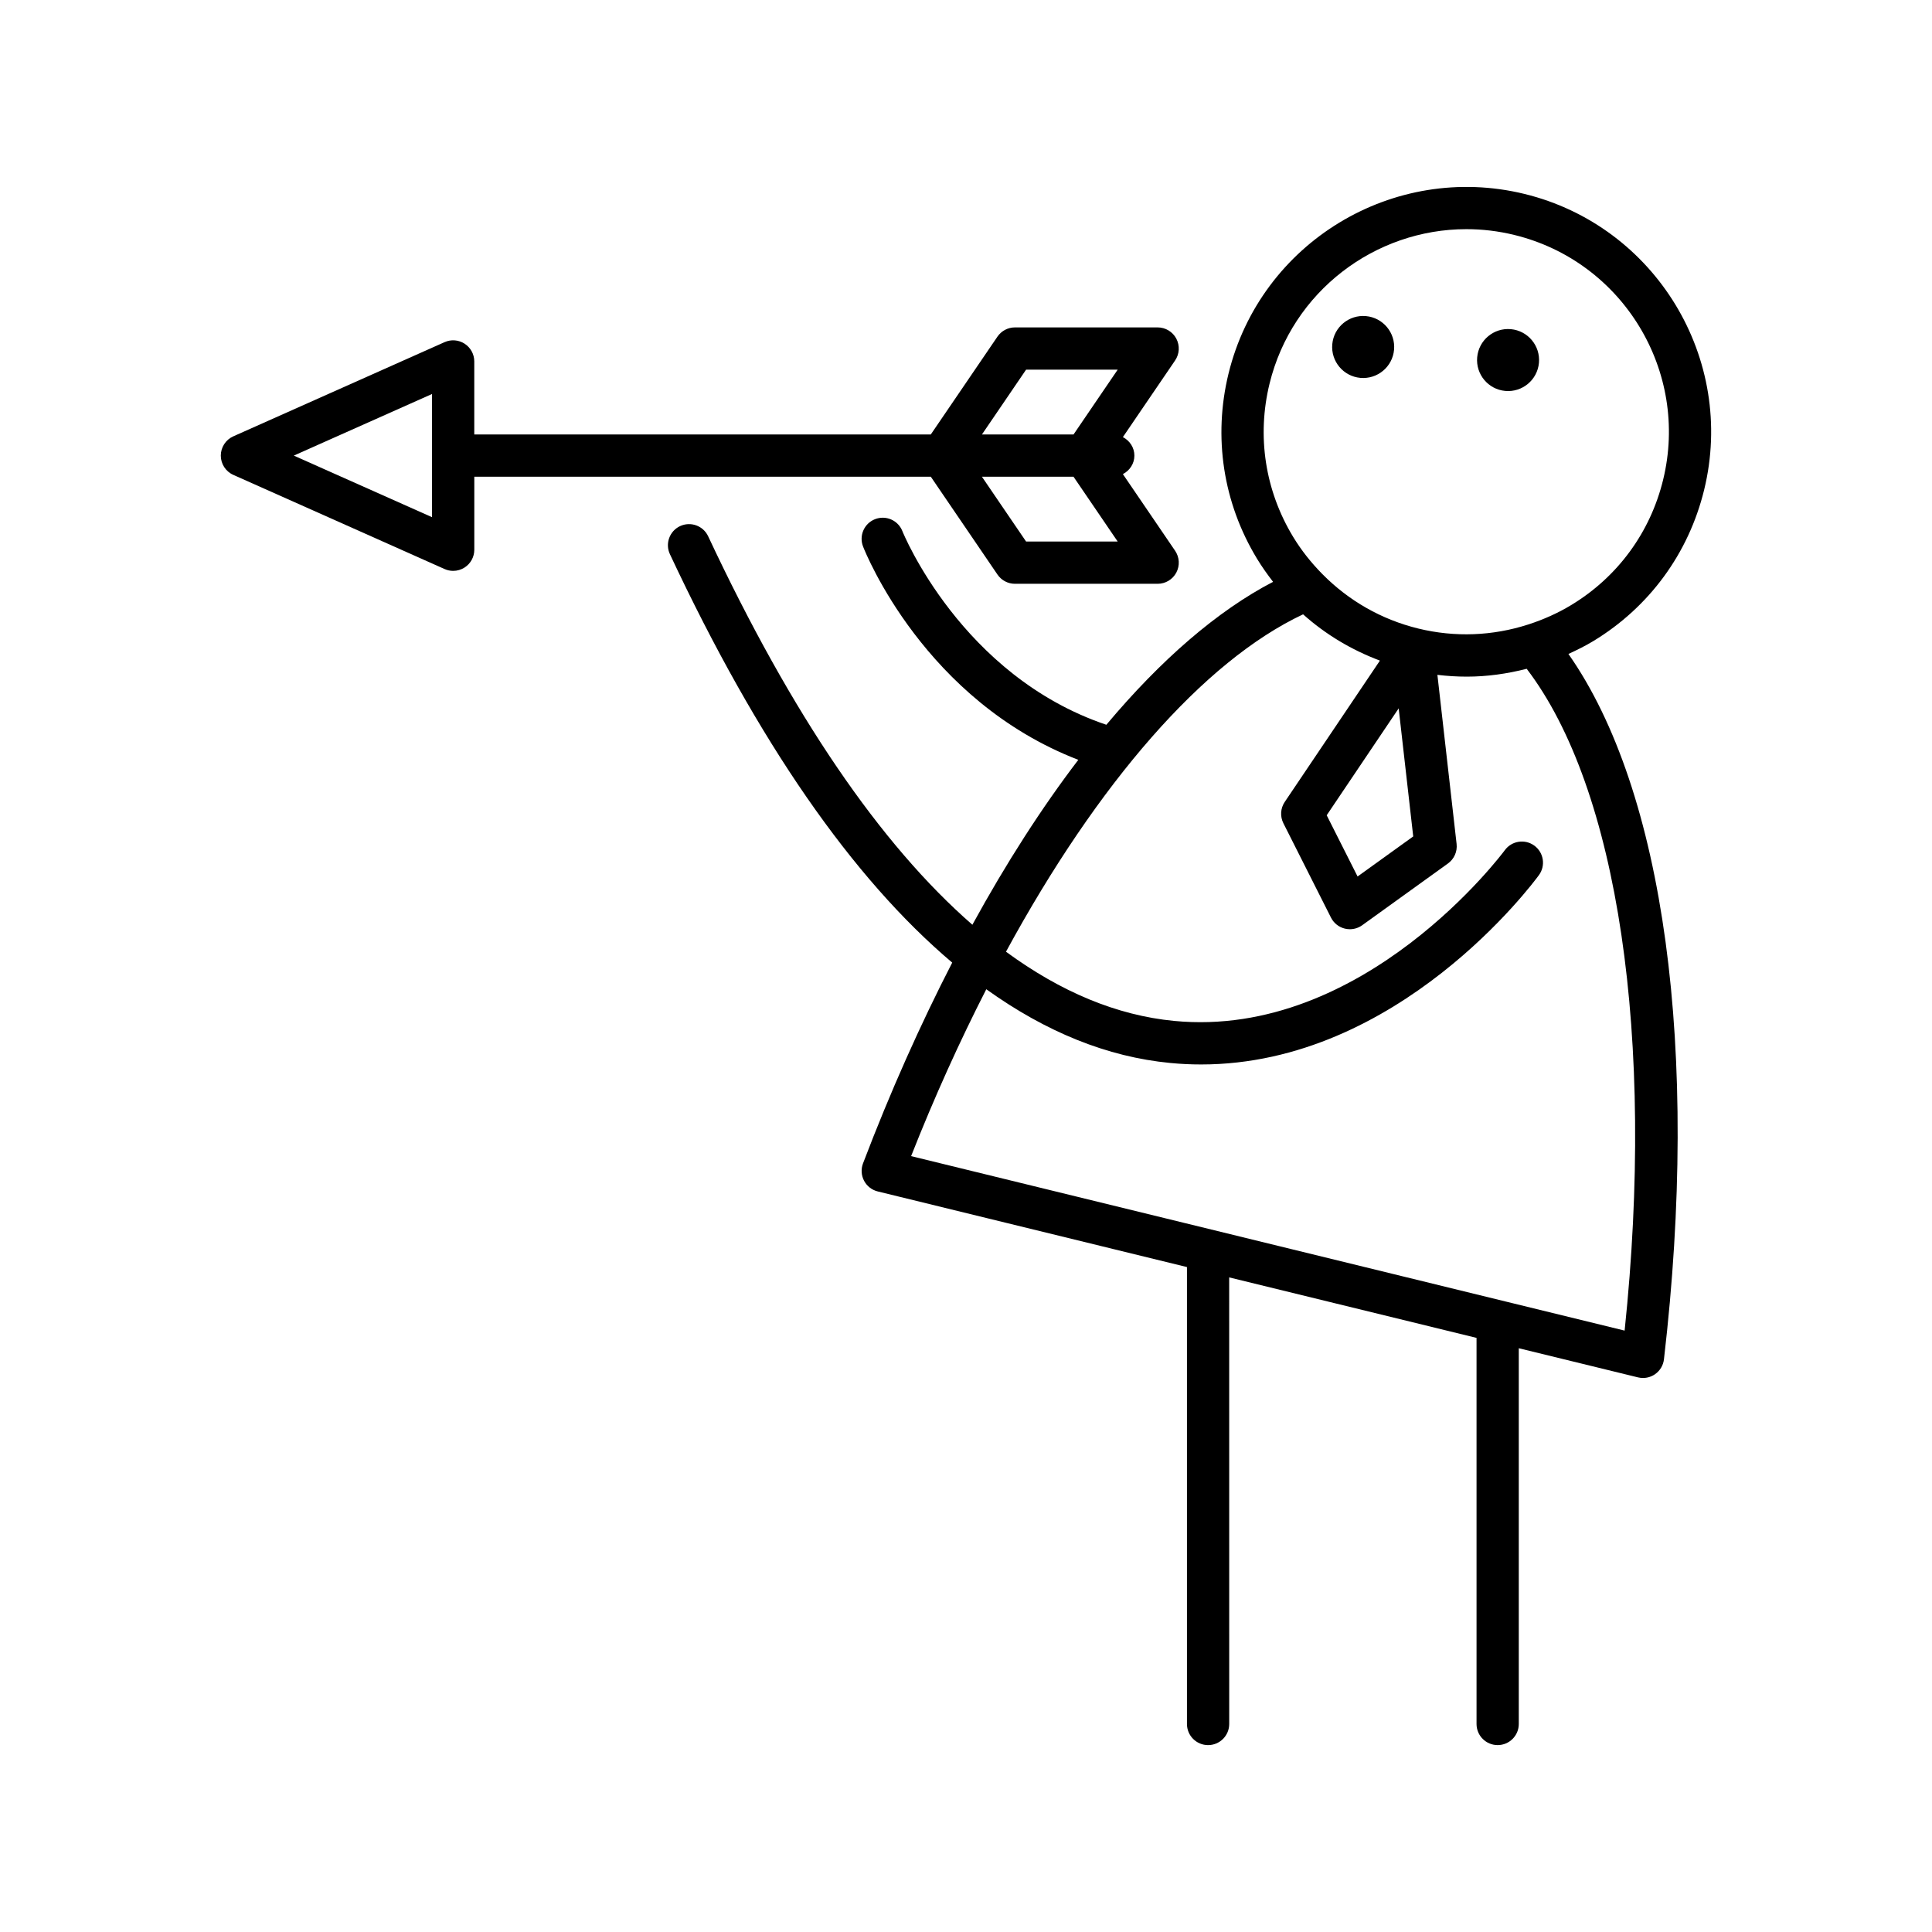
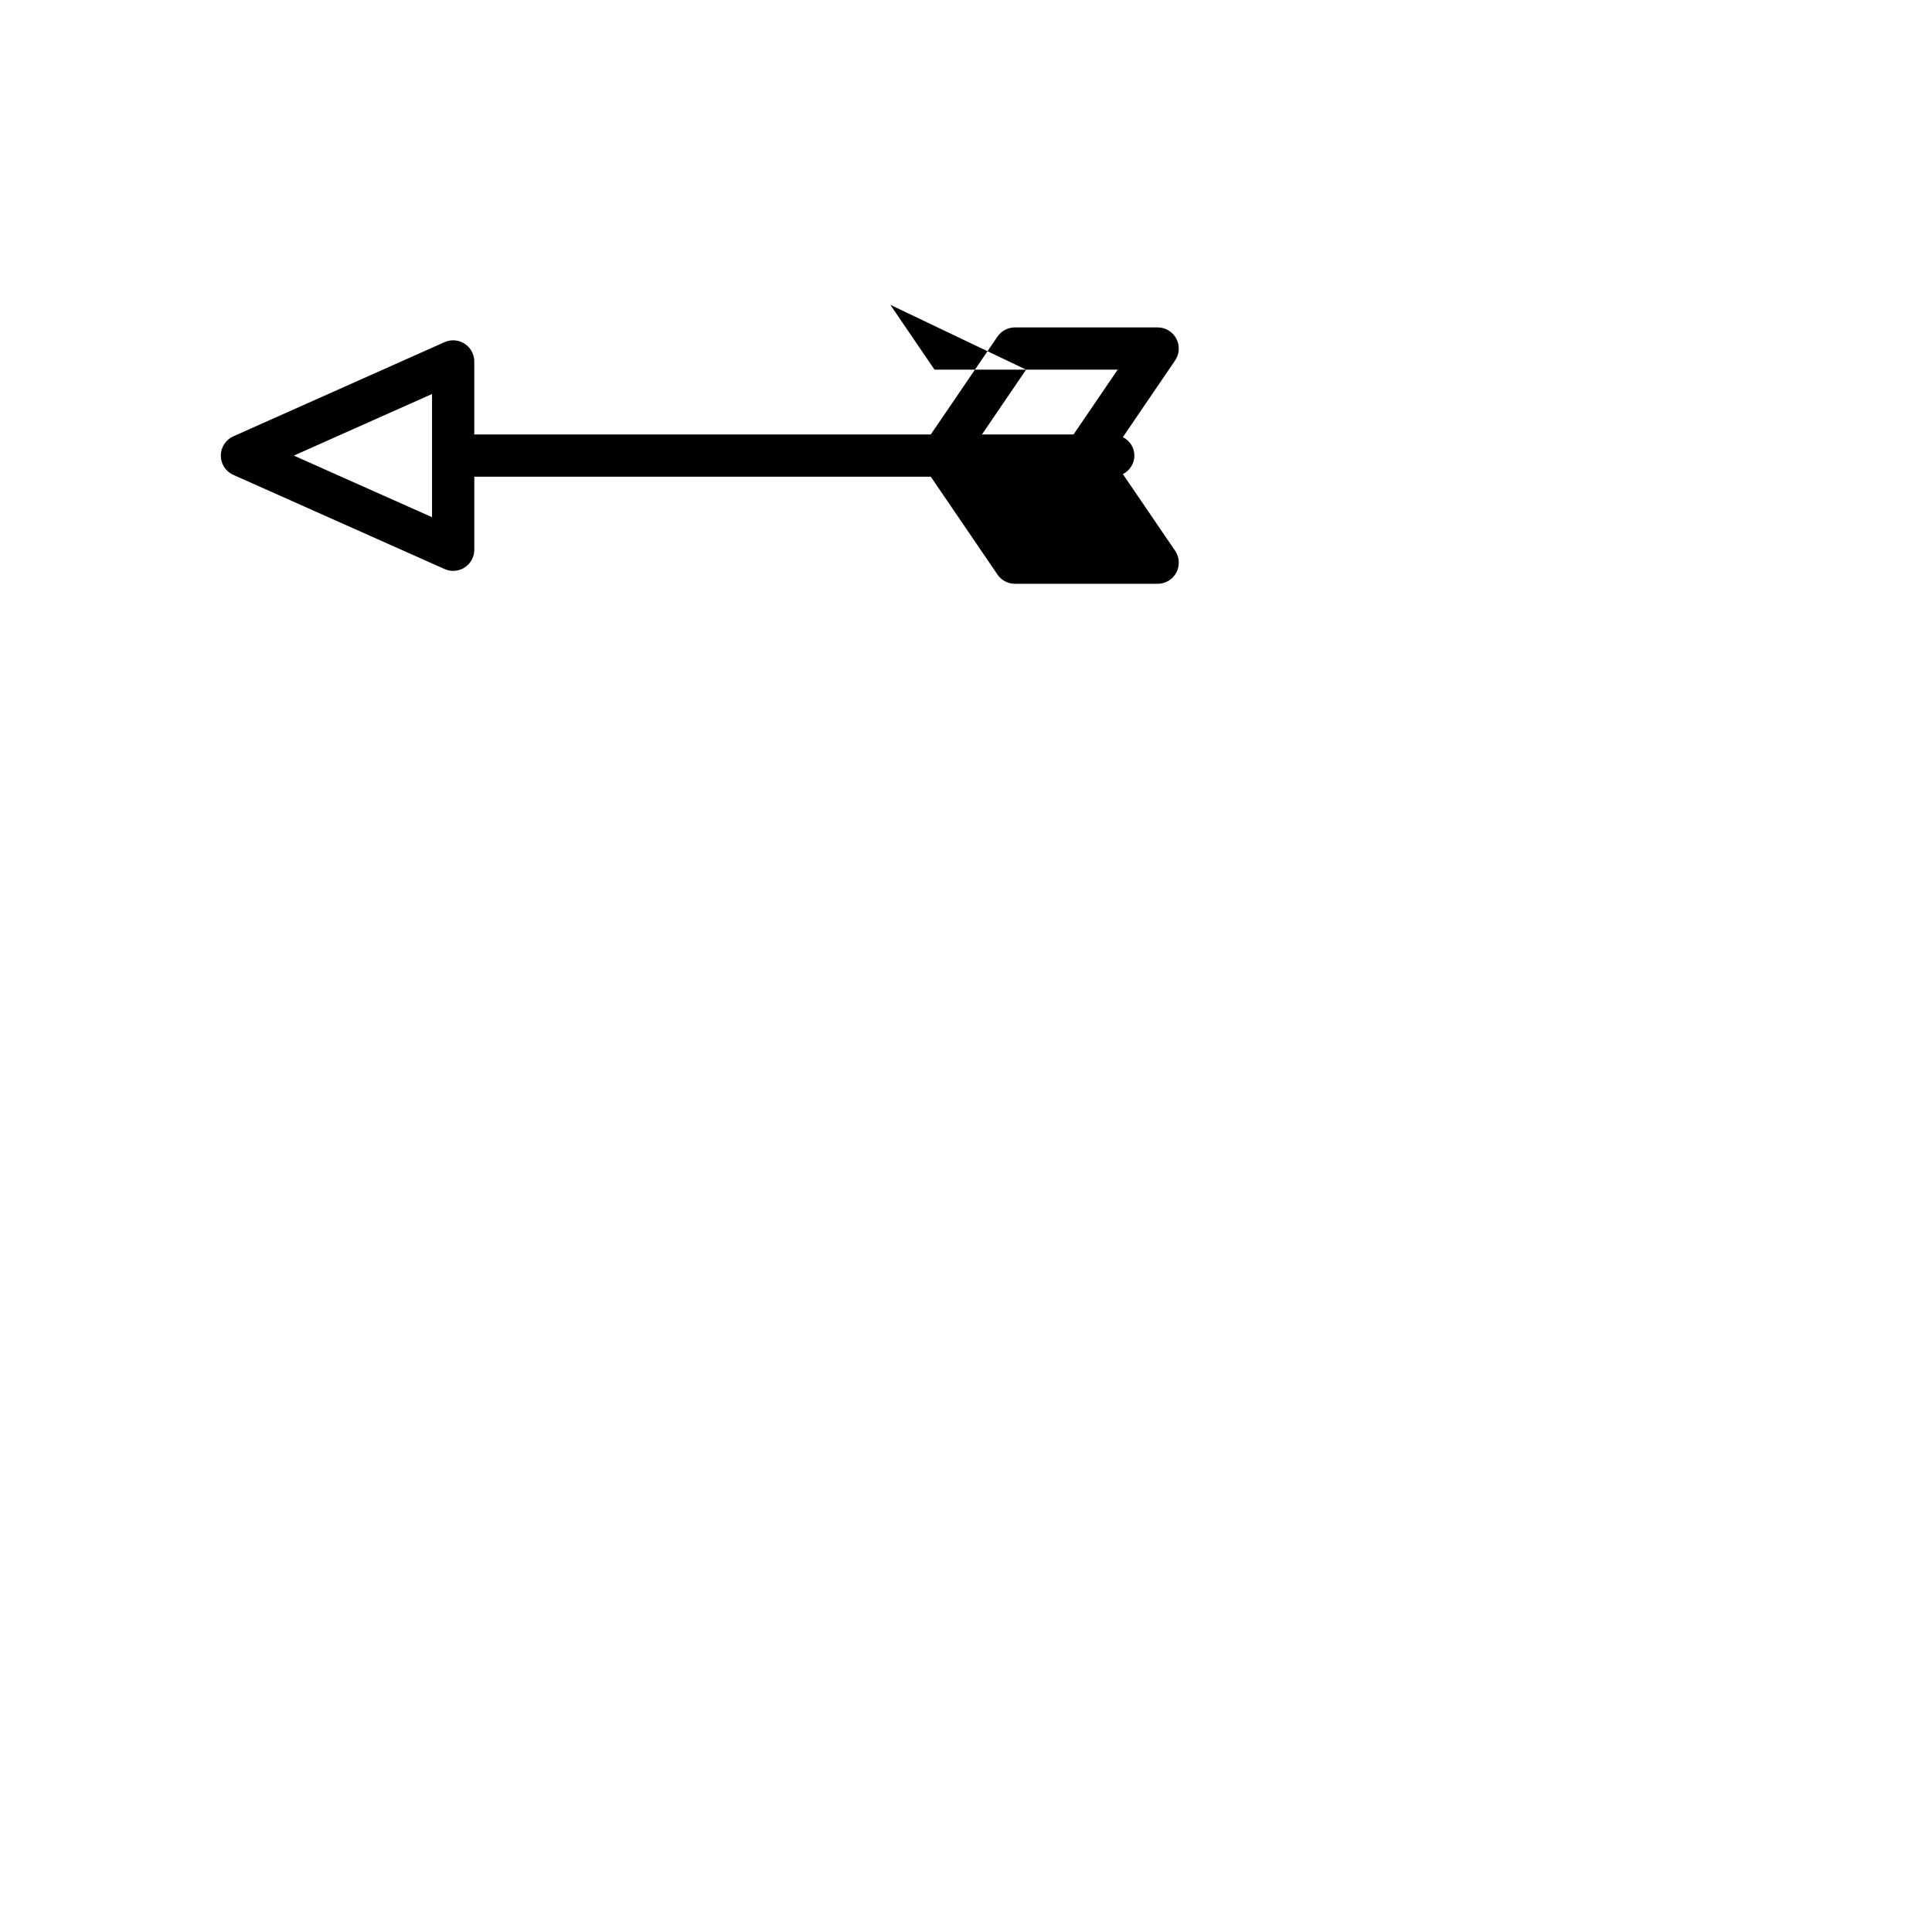
<svg xmlns="http://www.w3.org/2000/svg" fill="#000000" width="800px" height="800px" version="1.1" viewBox="144 144 512 512">
  <g>
-     <path d="m437.19 336.07c-38.473-12.984-53.891-50.922-54.047-51.312-1.129-2.883-4.375-4.297-7.25-3.172s-4.297 4.363-3.176 7.242c0.684 1.758 16.367 40.852 57.047 56.535-9.711 12.727-19.129 27.379-28.074 43.703-24.414-21.285-47.836-55.609-70.023-102.95-1.309-2.793-4.633-3.996-7.441-2.691-2.801 1.312-4.004 4.648-2.691 7.445 23.344 49.805 48.371 85.887 74.812 108.23-8.418 16.352-16.371 34.129-23.641 53.215-0.57 1.496-0.469 3.172 0.277 4.594s2.066 2.453 3.629 2.836l81.945 20.039v121.09c0 3.094 2.508 5.598 5.598 5.598s5.598-2.504 5.598-5.598l-0.008-118.35 65.551 16.027v102.32c0 3.094 2.508 5.598 5.598 5.598 3.09 0 5.598-2.504 5.598-5.598v-99.574l31.586 7.723c0.438 0.105 0.887 0.16 1.328 0.16 1.133 0 2.25-0.344 3.195-1 1.316-0.918 2.18-2.356 2.363-3.953 9.523-81.898 0.051-150.76-25.316-186.92 2.242-1.035 4.469-2.125 6.609-3.422 14.812-8.992 25.238-23.219 29.352-40.051 8.496-34.746-12.859-69.934-47.605-78.438h-0.004c-34.742-8.473-69.934 12.867-78.43 47.613-4.117 16.832-1.434 34.266 7.559 49.074 1.301 2.141 2.738 4.16 4.246 6.109-14.801 7.707-29.734 20.66-44.184 37.883zm43.254-90.406c5.988-24.484 27.992-40.934 52.152-40.934 4.211 0 8.48 0.496 12.75 1.543h-0.004c28.754 7.031 46.426 36.145 39.395 64.902-3.406 13.93-12.031 25.695-24.289 33.133-3.586 2.18-7.371 3.852-11.262 5.129-0.086 0.023-0.168 0.051-0.254 0.078-9.332 3.004-19.324 3.441-29.098 1.047-9.77-2.387-18.43-7.387-25.328-14.359-0.062-0.066-0.121-0.125-0.188-0.188-2.863-2.922-5.445-6.152-7.621-9.738-7.438-12.266-9.66-26.684-6.254-40.613zm38.074 120-14.746 10.617-8.184-16.227 19.074-28.328zm-29.188-58.863c5.926 5.309 12.82 9.434 20.363 12.266l-25.227 37.457c-1.133 1.68-1.266 3.836-0.355 5.648l12.613 25.004c0.738 1.465 2.078 2.531 3.672 2.918 0.438 0.105 0.887 0.16 1.328 0.16 1.164 0 2.309-0.359 3.273-1.055l22.727-16.367c1.645-1.188 2.516-3.16 2.289-5.176l-5.086-44.812c2.598 0.312 5.199 0.473 7.789 0.473 5.367 0 10.684-0.754 15.871-2.082 24.223 31.719 34.062 97.906 25.957 175.39l-189.09-46.238c6.18-15.68 12.883-30.445 19.926-44.227 15.785 11.324 32.039 17.934 48.742 19.539 2.777 0.27 5.508 0.395 8.199 0.395 52.285 0 87.949-48.035 89.516-50.184 1.82-2.492 1.27-5.992-1.223-7.812-2.504-1.824-5.996-1.277-7.824 1.215-0.367 0.504-37.258 50.129-87.668 45.238-15.148-1.469-30-7.676-44.523-18.336 24.328-44.75 52.355-76.988 78.727-89.41z" />
-     <path d="m544.39 231.23c4.519 0.41 7.856 4.406 7.445 8.926-0.406 4.519-4.402 7.856-8.922 7.445-4.519-0.406-7.856-4.402-7.445-8.922 0.406-4.519 4.402-7.856 8.922-7.449" />
-     <path d="m505.99 227.77c4.519 0.41 7.856 4.402 7.449 8.926-0.41 4.519-4.402 7.852-8.926 7.445-4.519-0.406-7.852-4.402-7.445-8.922 0.406-4.523 4.402-7.856 8.922-7.449" />
-     <path d="m267.14 235.09c-1.59-1.027-3.59-1.195-5.328-0.414l-55.98 24.957c-2.016 0.898-3.316 2.902-3.316 5.113 0 2.203 1.301 4.211 3.32 5.106l55.98 24.949c0.73 0.328 1.508 0.488 2.281 0.488 1.066 0 2.125-0.305 3.047-0.902 1.59-1.031 2.551-2.801 2.551-4.695v-19.352h120.98l17.668 25.93c1.043 1.531 2.773 2.445 4.625 2.445h37.824c2.074 0 3.981-1.148 4.949-2.981 0.969-1.836 0.844-4.055-0.324-5.773l-13.84-20.312c1.789-0.934 3.047-2.75 3.047-4.906s-1.258-3.973-3.047-4.906l13.84-20.316c1.168-1.715 1.289-3.938 0.32-5.773-0.969-1.832-2.871-2.981-4.949-2.981h-37.824c-1.852 0-3.582 0.918-4.629 2.445l-17.668 25.934-120.98-0.004v-19.359c0-1.895-0.961-3.66-2.551-4.691zm-8.645 45.973-36.633-16.324 36.633-16.328zm157.43-39.102h24.277l-11.707 17.184h-24.273zm12.57 28.379 11.703 17.176h-24.273l-11.703-17.176z" />
+     <path d="m267.14 235.09c-1.59-1.027-3.59-1.195-5.328-0.414l-55.98 24.957c-2.016 0.898-3.316 2.902-3.316 5.113 0 2.203 1.301 4.211 3.32 5.106l55.98 24.949c0.73 0.328 1.508 0.488 2.281 0.488 1.066 0 2.125-0.305 3.047-0.902 1.59-1.031 2.551-2.801 2.551-4.695v-19.352h120.98l17.668 25.93c1.043 1.531 2.773 2.445 4.625 2.445h37.824c2.074 0 3.981-1.148 4.949-2.981 0.969-1.836 0.844-4.055-0.324-5.773l-13.84-20.312c1.789-0.934 3.047-2.75 3.047-4.906s-1.258-3.973-3.047-4.906l13.84-20.316c1.168-1.715 1.289-3.938 0.32-5.773-0.969-1.832-2.871-2.981-4.949-2.981h-37.824c-1.852 0-3.582 0.918-4.629 2.445l-17.668 25.934-120.98-0.004v-19.359c0-1.895-0.961-3.66-2.551-4.691zm-8.645 45.973-36.633-16.324 36.633-16.328zm157.43-39.102h24.277l-11.707 17.184h-24.273zh-24.273l-11.703-17.176z" />
  </g>
</svg>